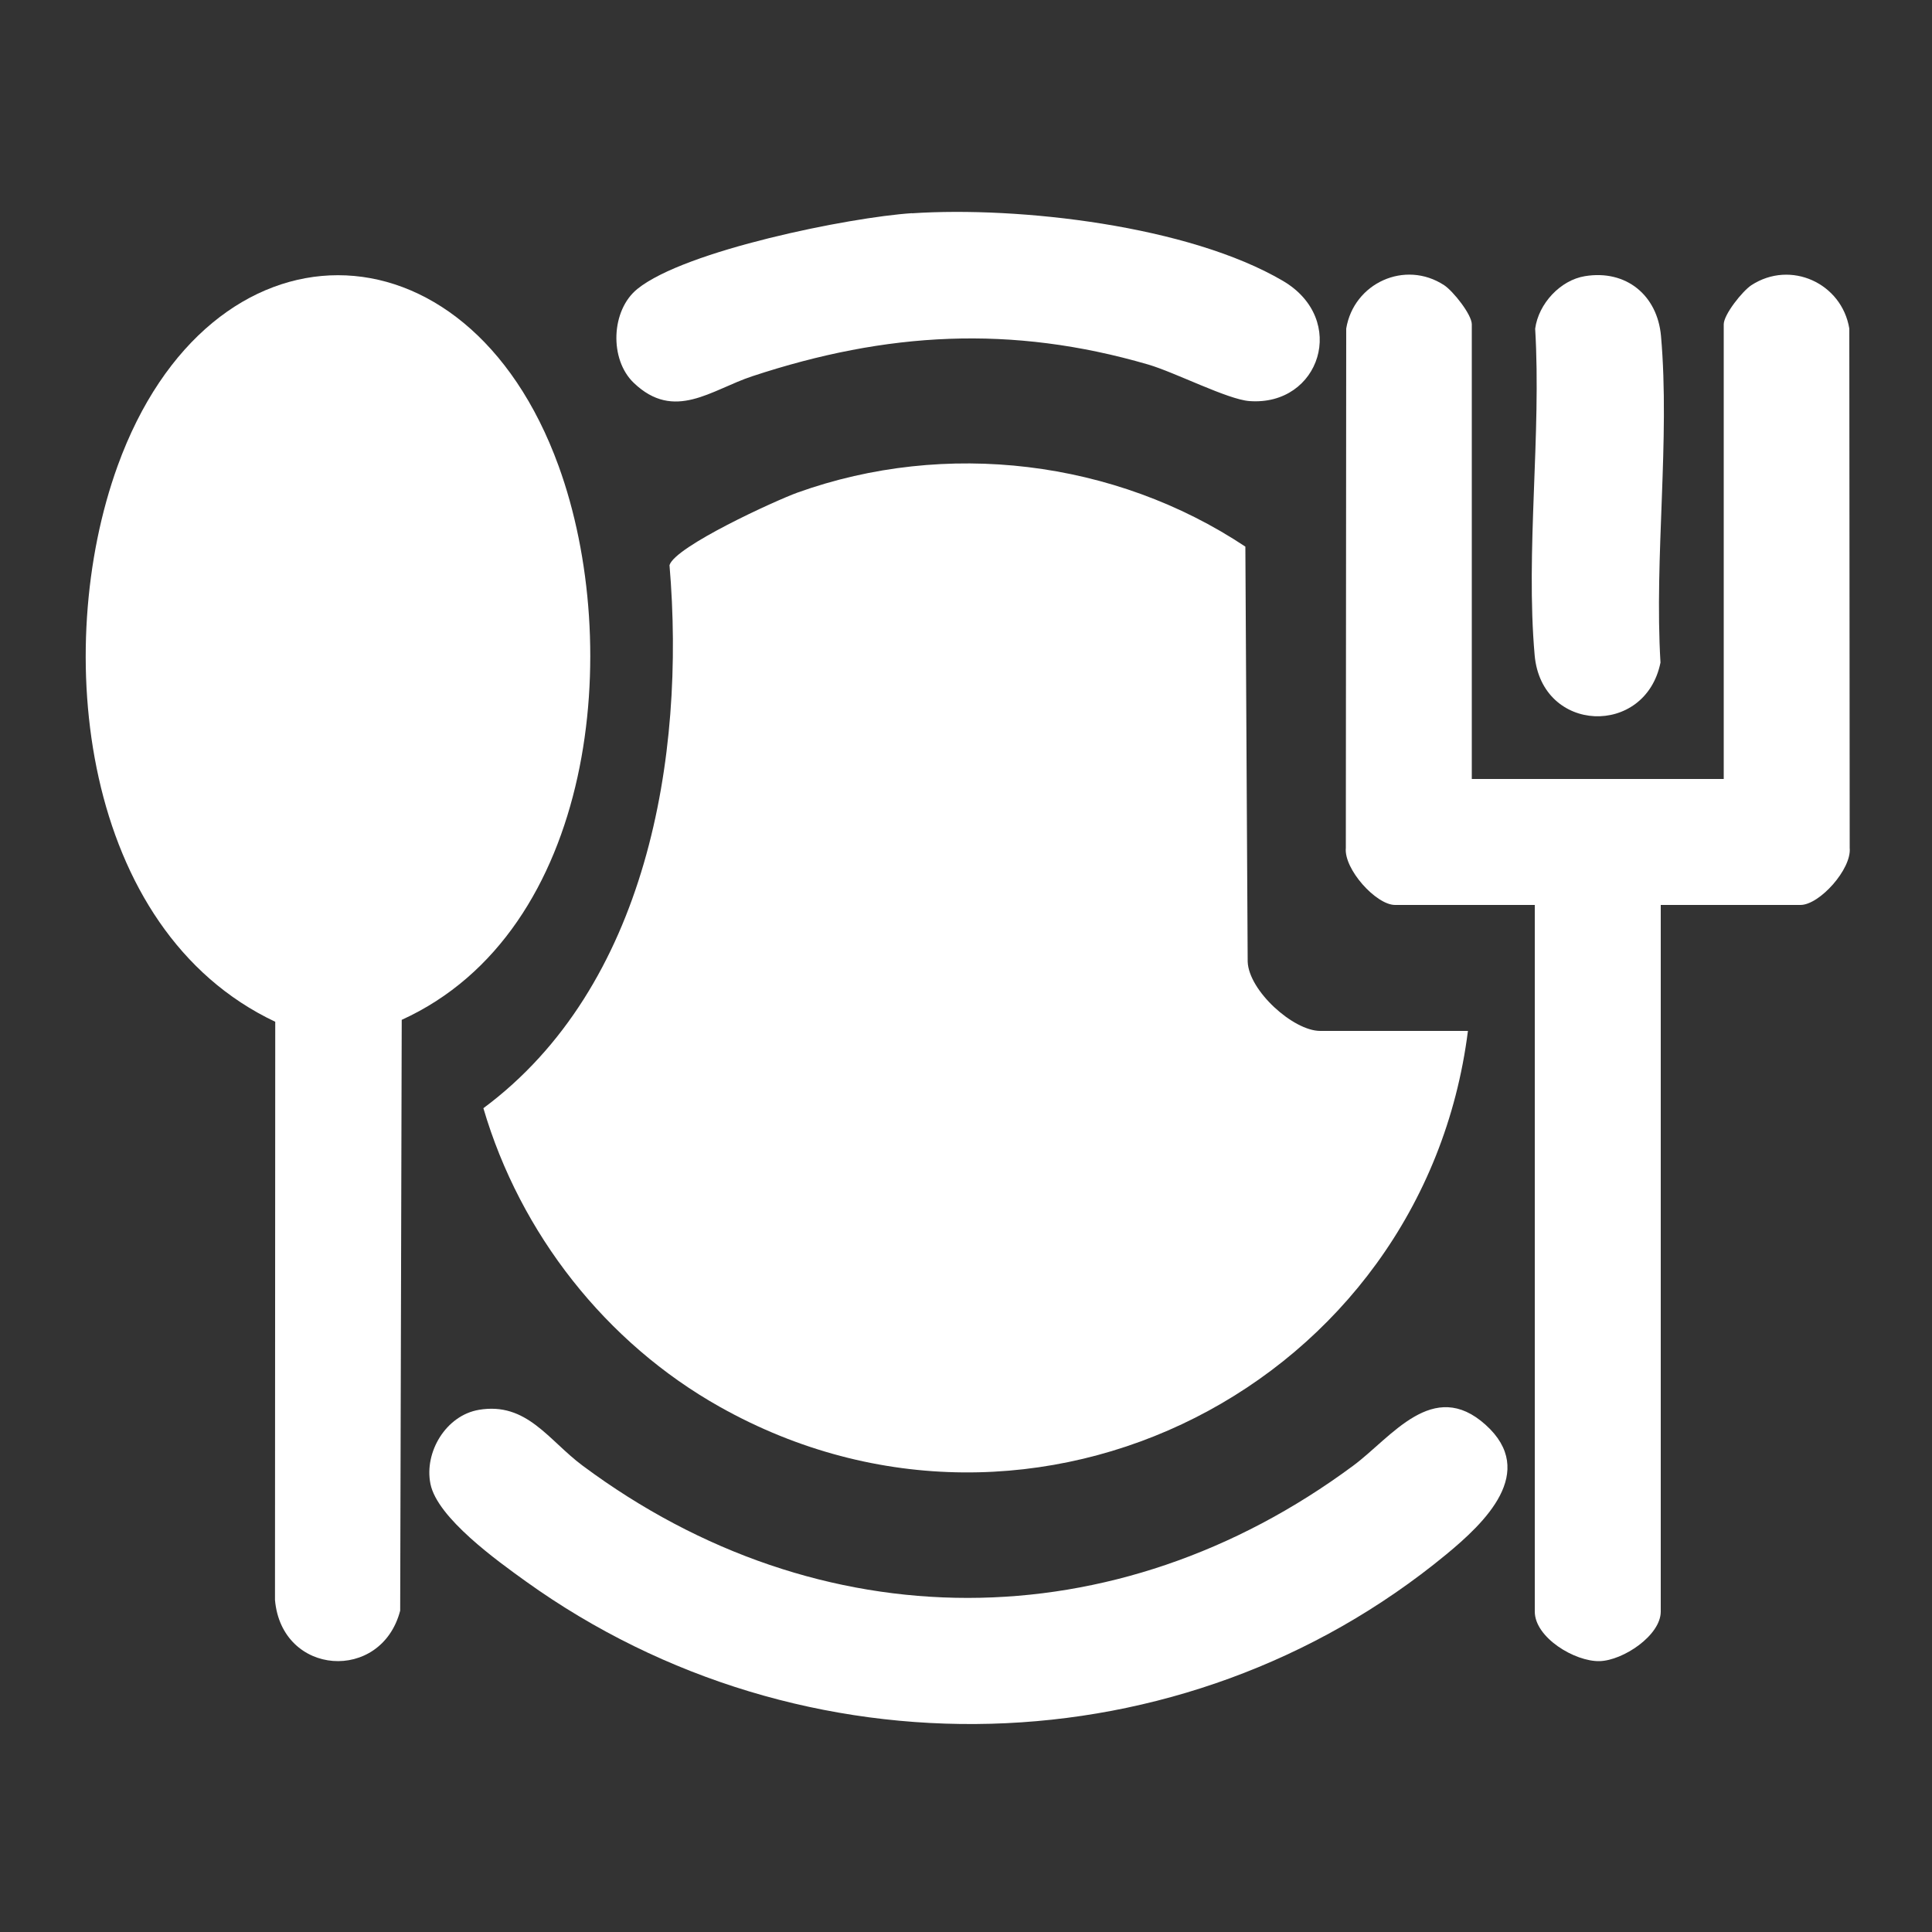
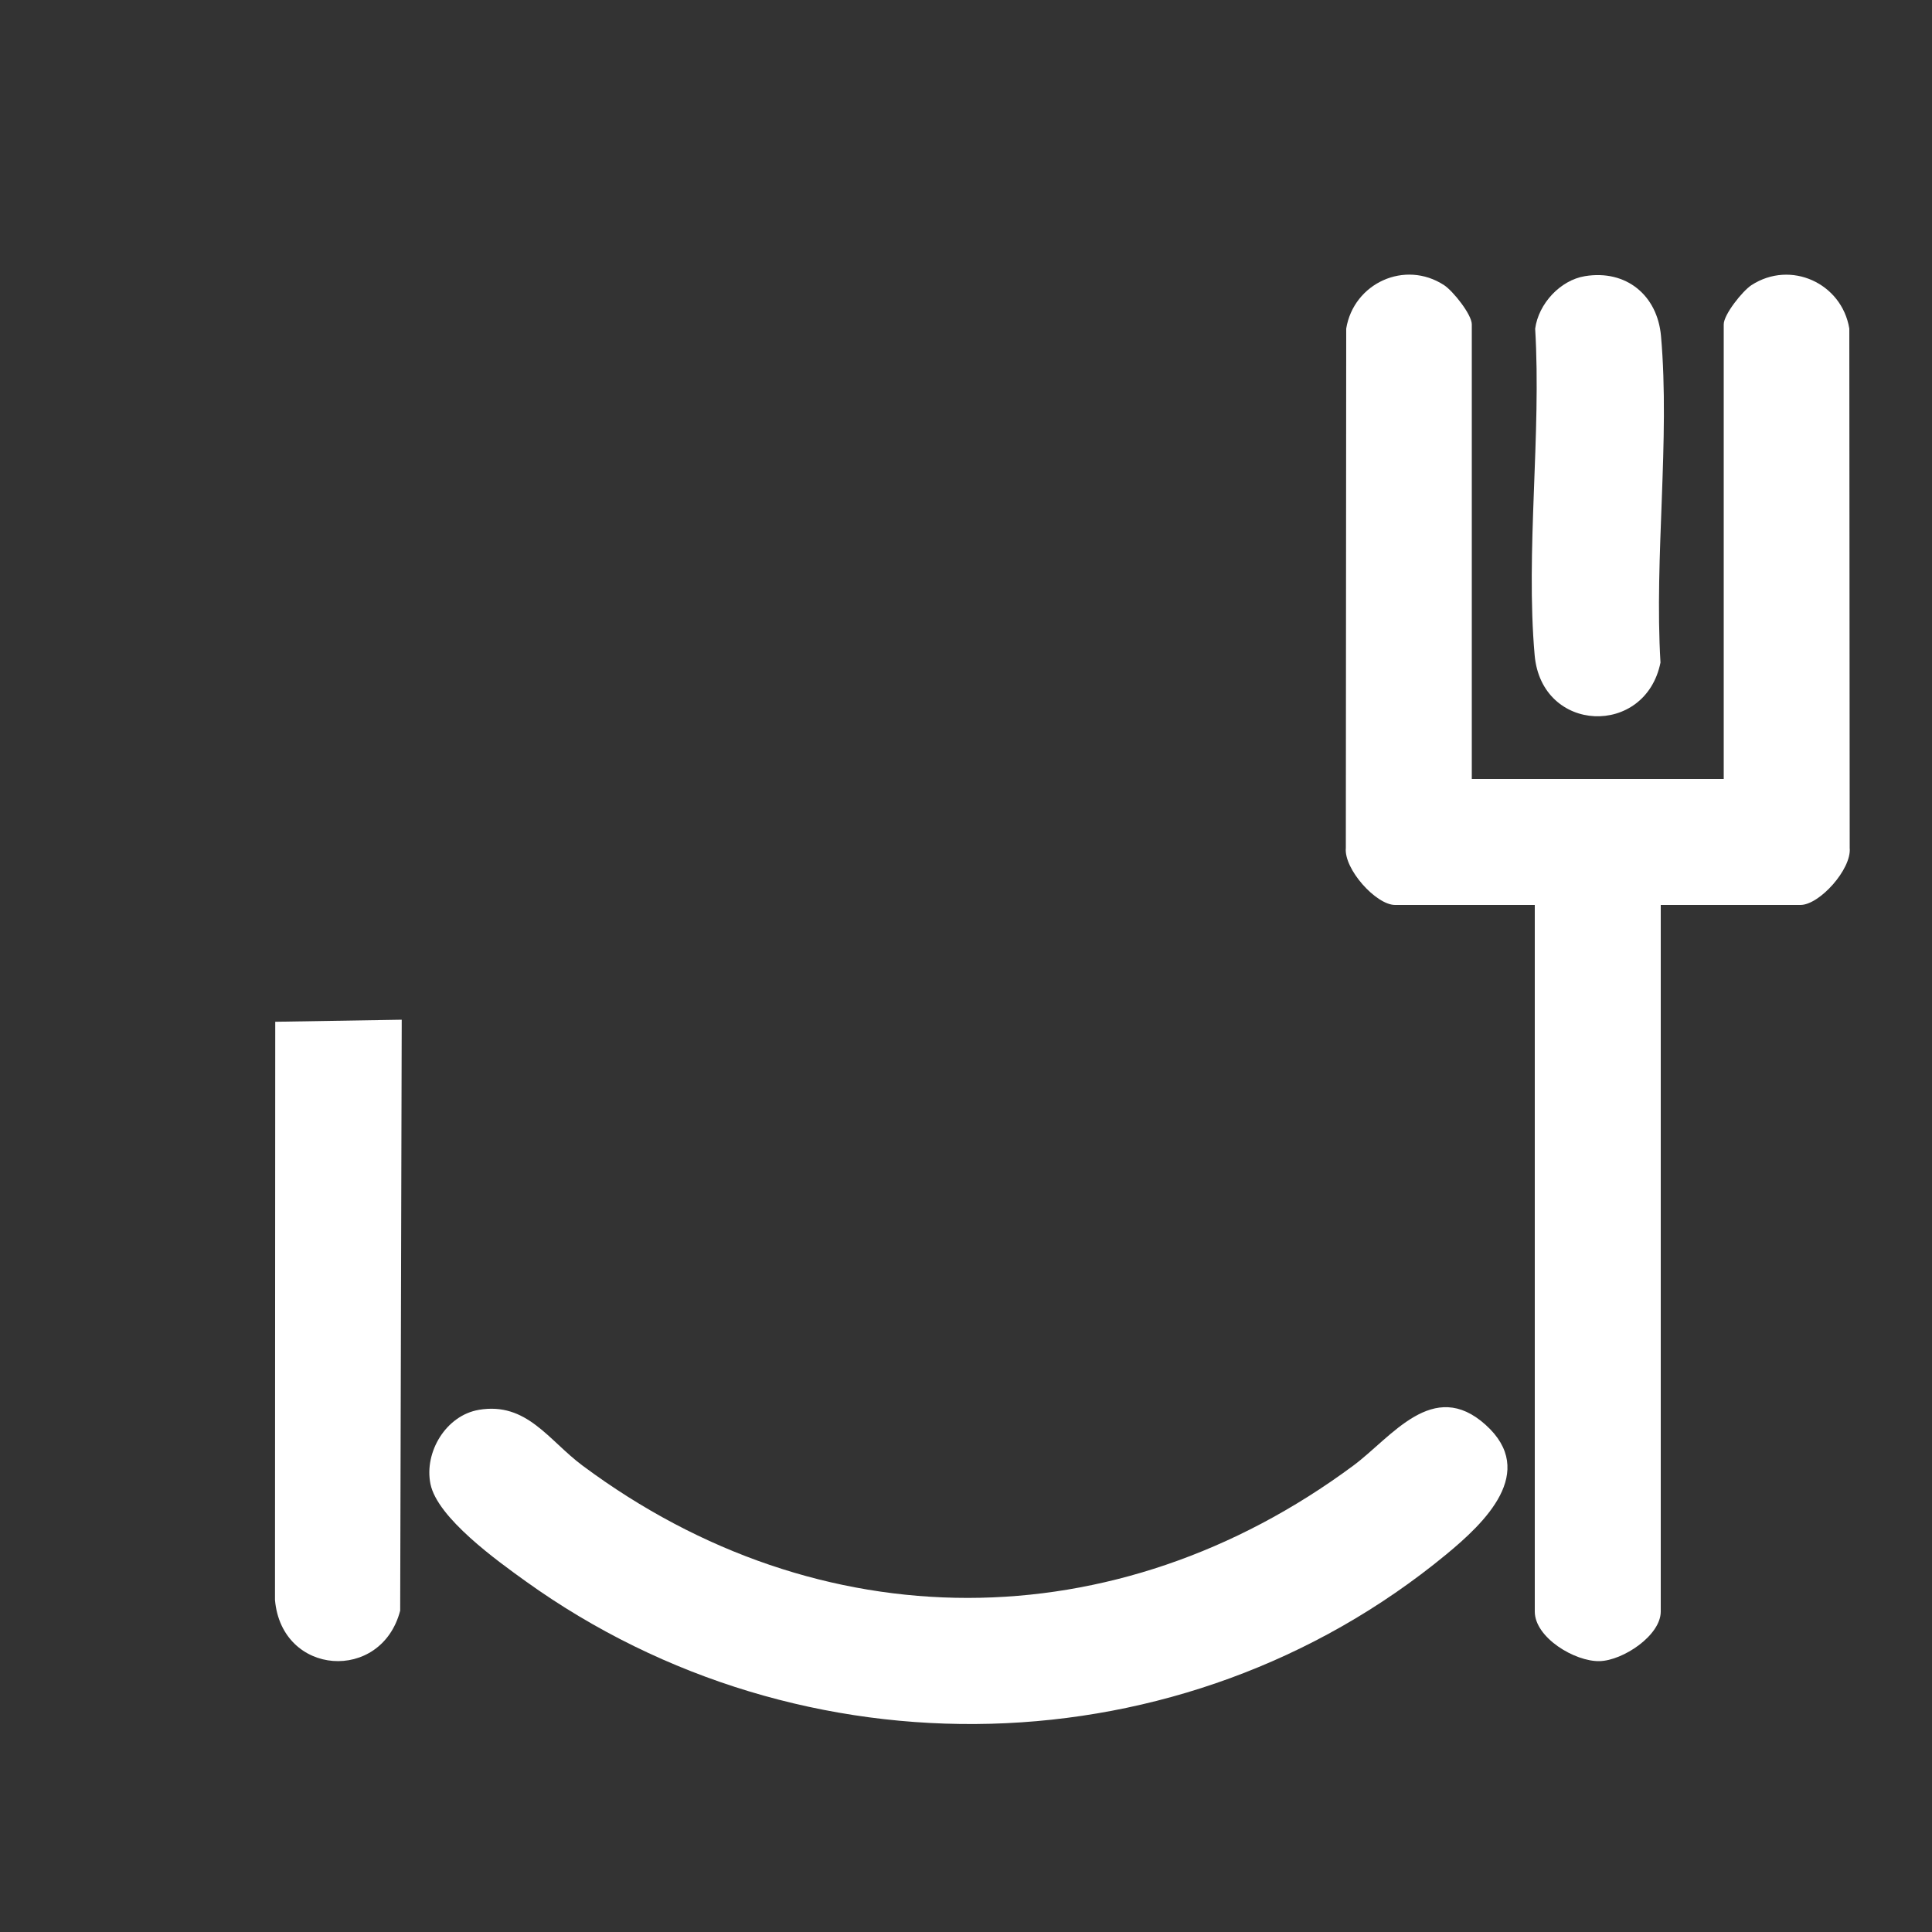
<svg xmlns="http://www.w3.org/2000/svg" id="Layer_1" data-name="Layer 1" viewBox="0 0 150 150">
  <rect x="0" y="0" width="150" height="150" fill="#333333" stroke="none" />
  <defs>
    <style>
      .cls-1 {
        fill: #fff;
      }
    </style>
  </defs>
-   <path class="cls-1" d="M113.97,80.04c-3.47,27.45-33.65,42.91-58.08,29.19-8.85-4.97-15.5-13.45-18.36-23.19,12.68-9.41,15.72-27.23,14.45-42.16.43-1.45,8.23-5.02,9.95-5.64,11.5-4.12,24.62-2.54,34.76,4.2l.18,32.22c.08,2.26,3.54,5.38,5.63,5.38h11.46Z" />
-   <path class="cls-1" d="M31.19,79.17l-.12,45.88c-1.46,5.6-9.2,5.09-9.72-.83l.02-44.89c-15.1-7.14-17.37-28.98-12.24-43.15,7.15-19.76,27.07-19.74,34.24,0,5.07,13.96,2.9,36.13-12.18,43Z" />
+   <path class="cls-1" d="M31.19,79.17l-.12,45.88c-1.46,5.6-9.2,5.09-9.72-.83l.02-44.89Z" />
  <path class="cls-1" d="M114.27,60.48h19.56V25.18c0-.76,1.46-2.59,2.15-3.04,3.05-1.98,7.02-.15,7.6,3.37l.03,40.32c.16,1.65-2.35,4.43-3.82,4.43h-10.85v54.86c0,1.86-2.93,3.8-4.74,3.85-1.93.05-5.04-1.83-5.04-3.85v-54.86h-10.85c-1.47,0-3.98-2.78-3.82-4.43l.03-40.32c.58-3.52,4.55-5.36,7.6-3.37.69.45,2.15,2.28,2.15,3.04v35.3Z" />
  <path class="cls-1" d="M37.17,109.46c3.73-.63,5.41,2.36,8.06,4.33,18.42,13.71,41.39,13.68,59.84,0,2.97-2.2,6.19-6.84,10.27-3.17s-.09,7.62-3.06,10.07c-20.46,16.86-49.99,17.49-71.45,2.09-2.2-1.58-6.88-4.93-7.41-7.57-.5-2.47,1.21-5.32,3.76-5.75Z" />
-   <path class="cls-1" d="M70.81,16.56c8.33-.55,21.5.96,28.8,5.25,5.07,2.98,2.88,9.73-2.6,9.33-1.69-.12-5.78-2.23-7.87-2.84-10.62-3.09-20.31-2.53-30.73.91-3.19,1.05-6.05,3.54-9.21.51-1.9-1.82-1.77-5.63.29-7.29,3.7-2.99,16.46-5.56,21.32-5.88Z" />
  <path class="cls-1" d="M123.06,21.44c3.19-.52,5.62,1.48,5.9,4.65.71,8.06-.53,17.18-.04,25.35-1.17,5.79-9.23,5.51-9.77-.57-.71-8.06.53-17.18.04-25.35.26-1.94,1.95-3.77,3.87-4.08Z" />
</svg>